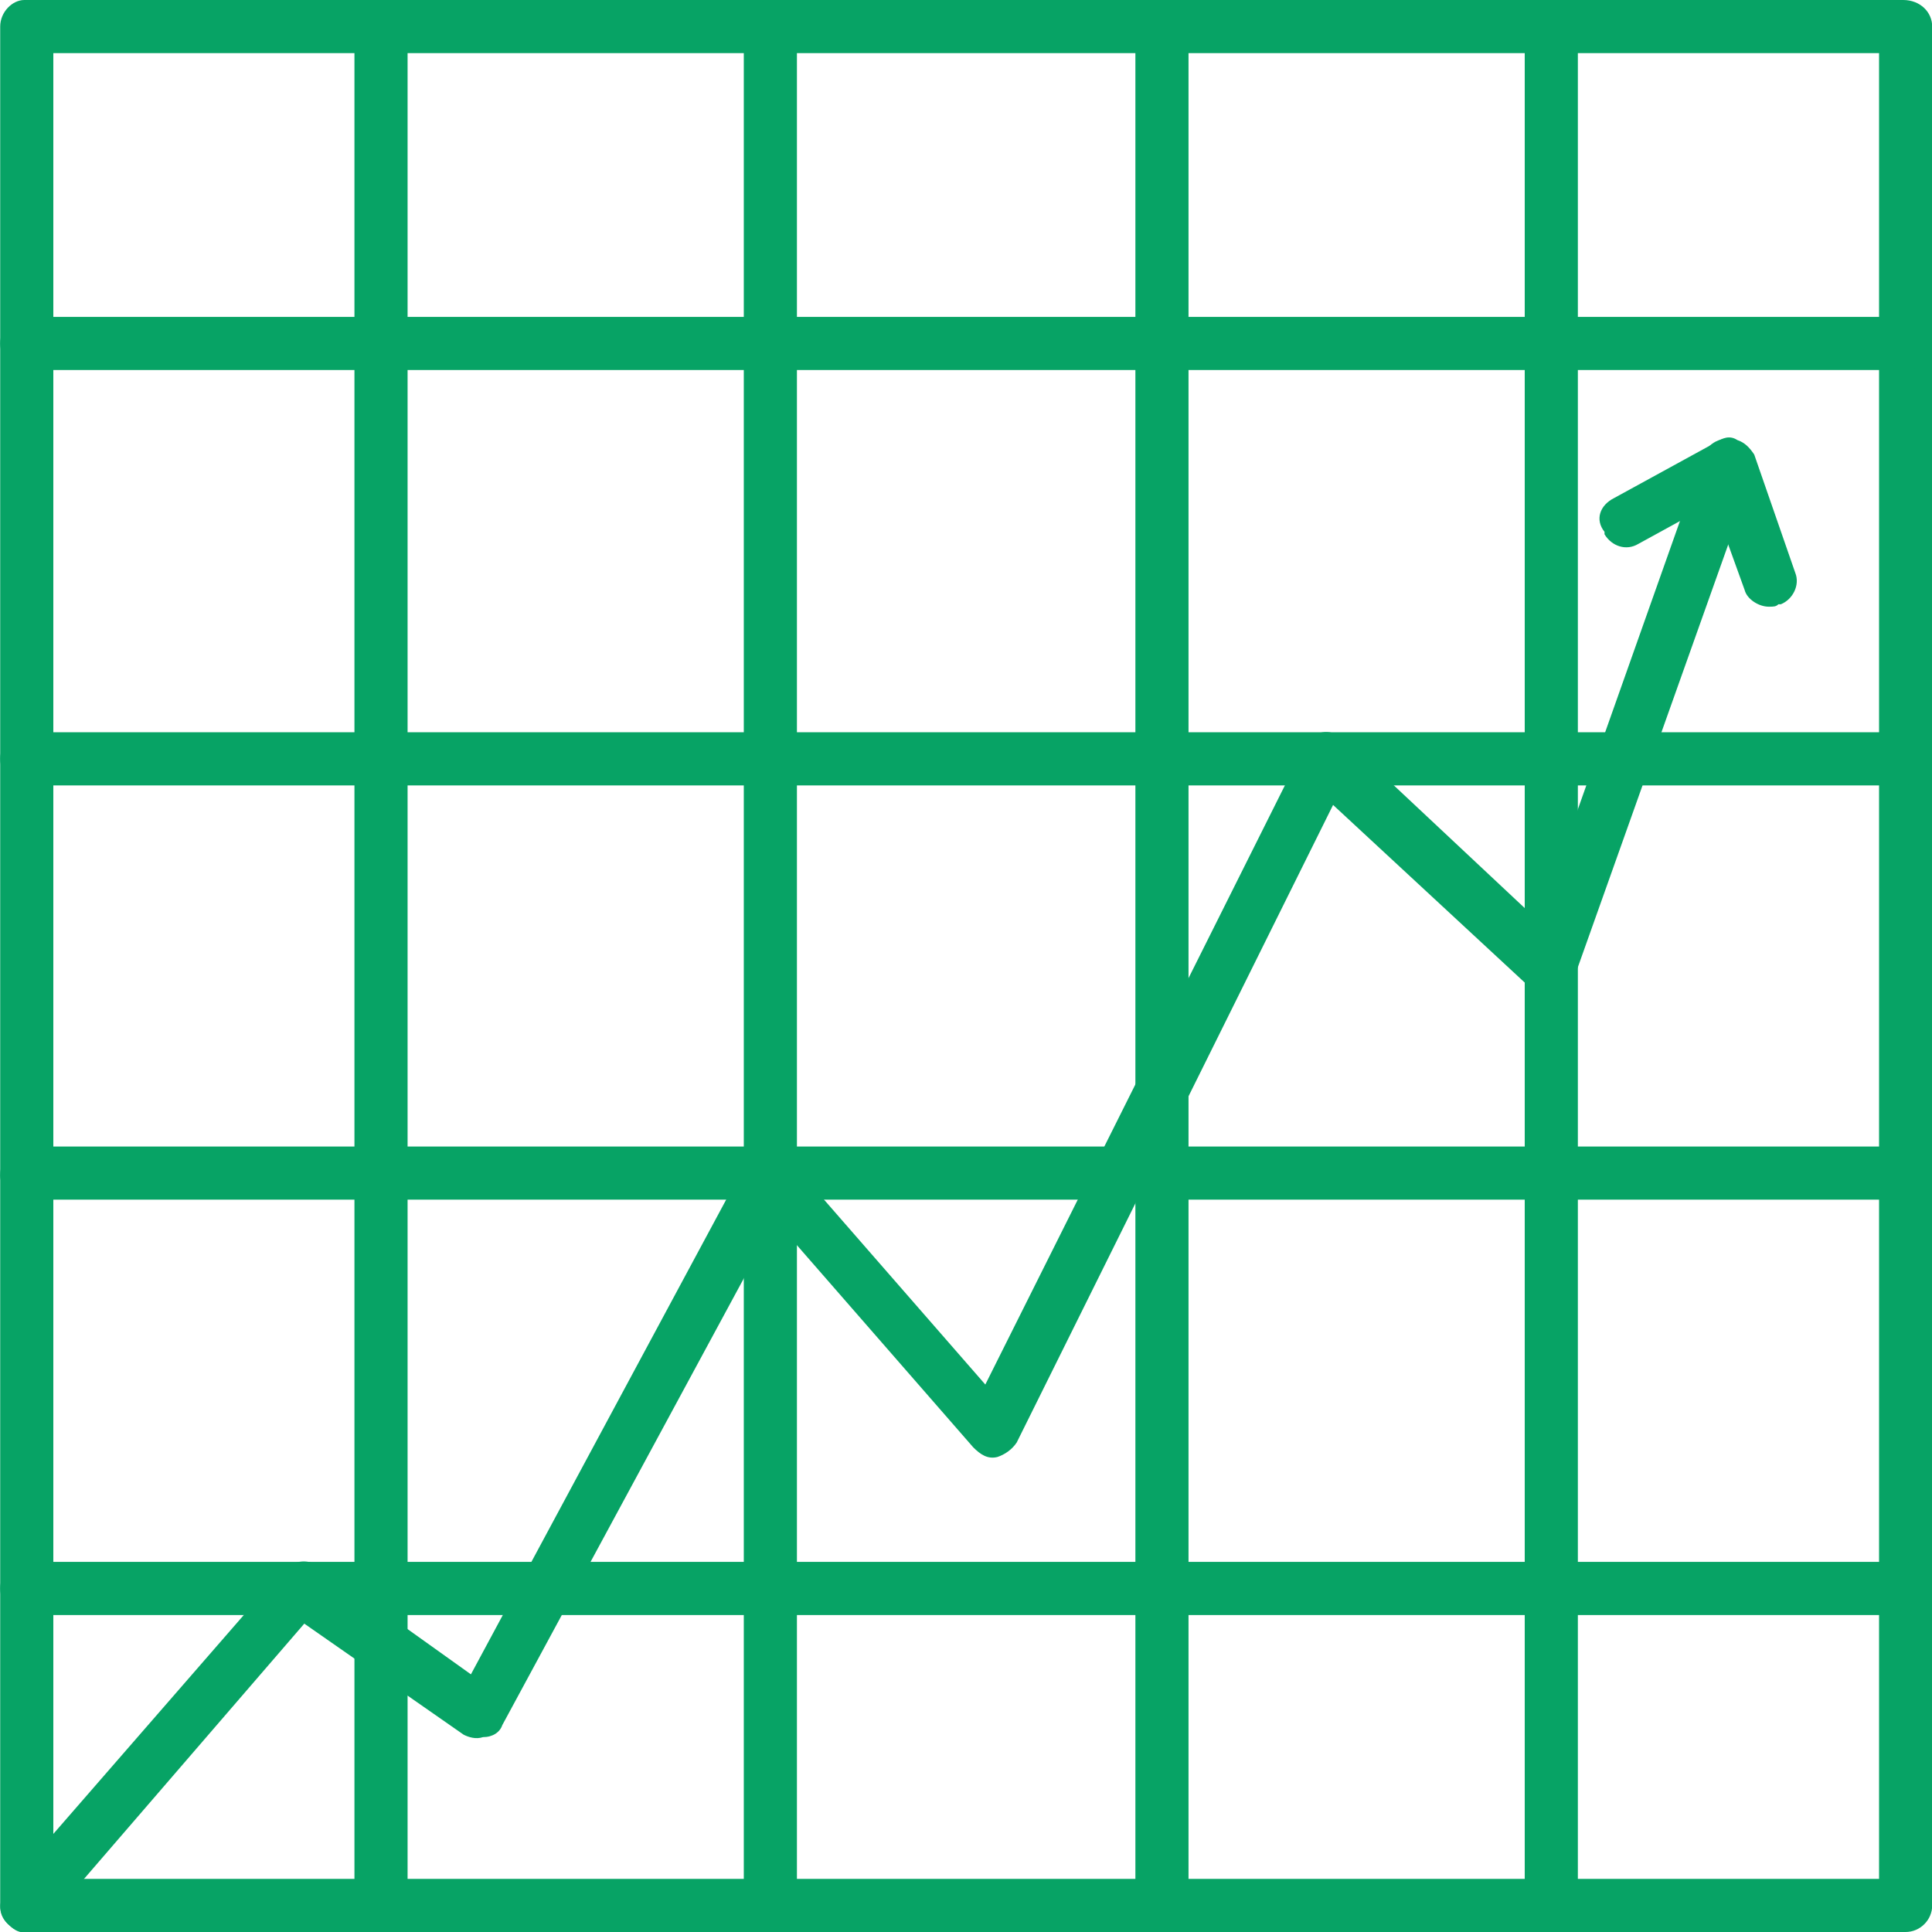
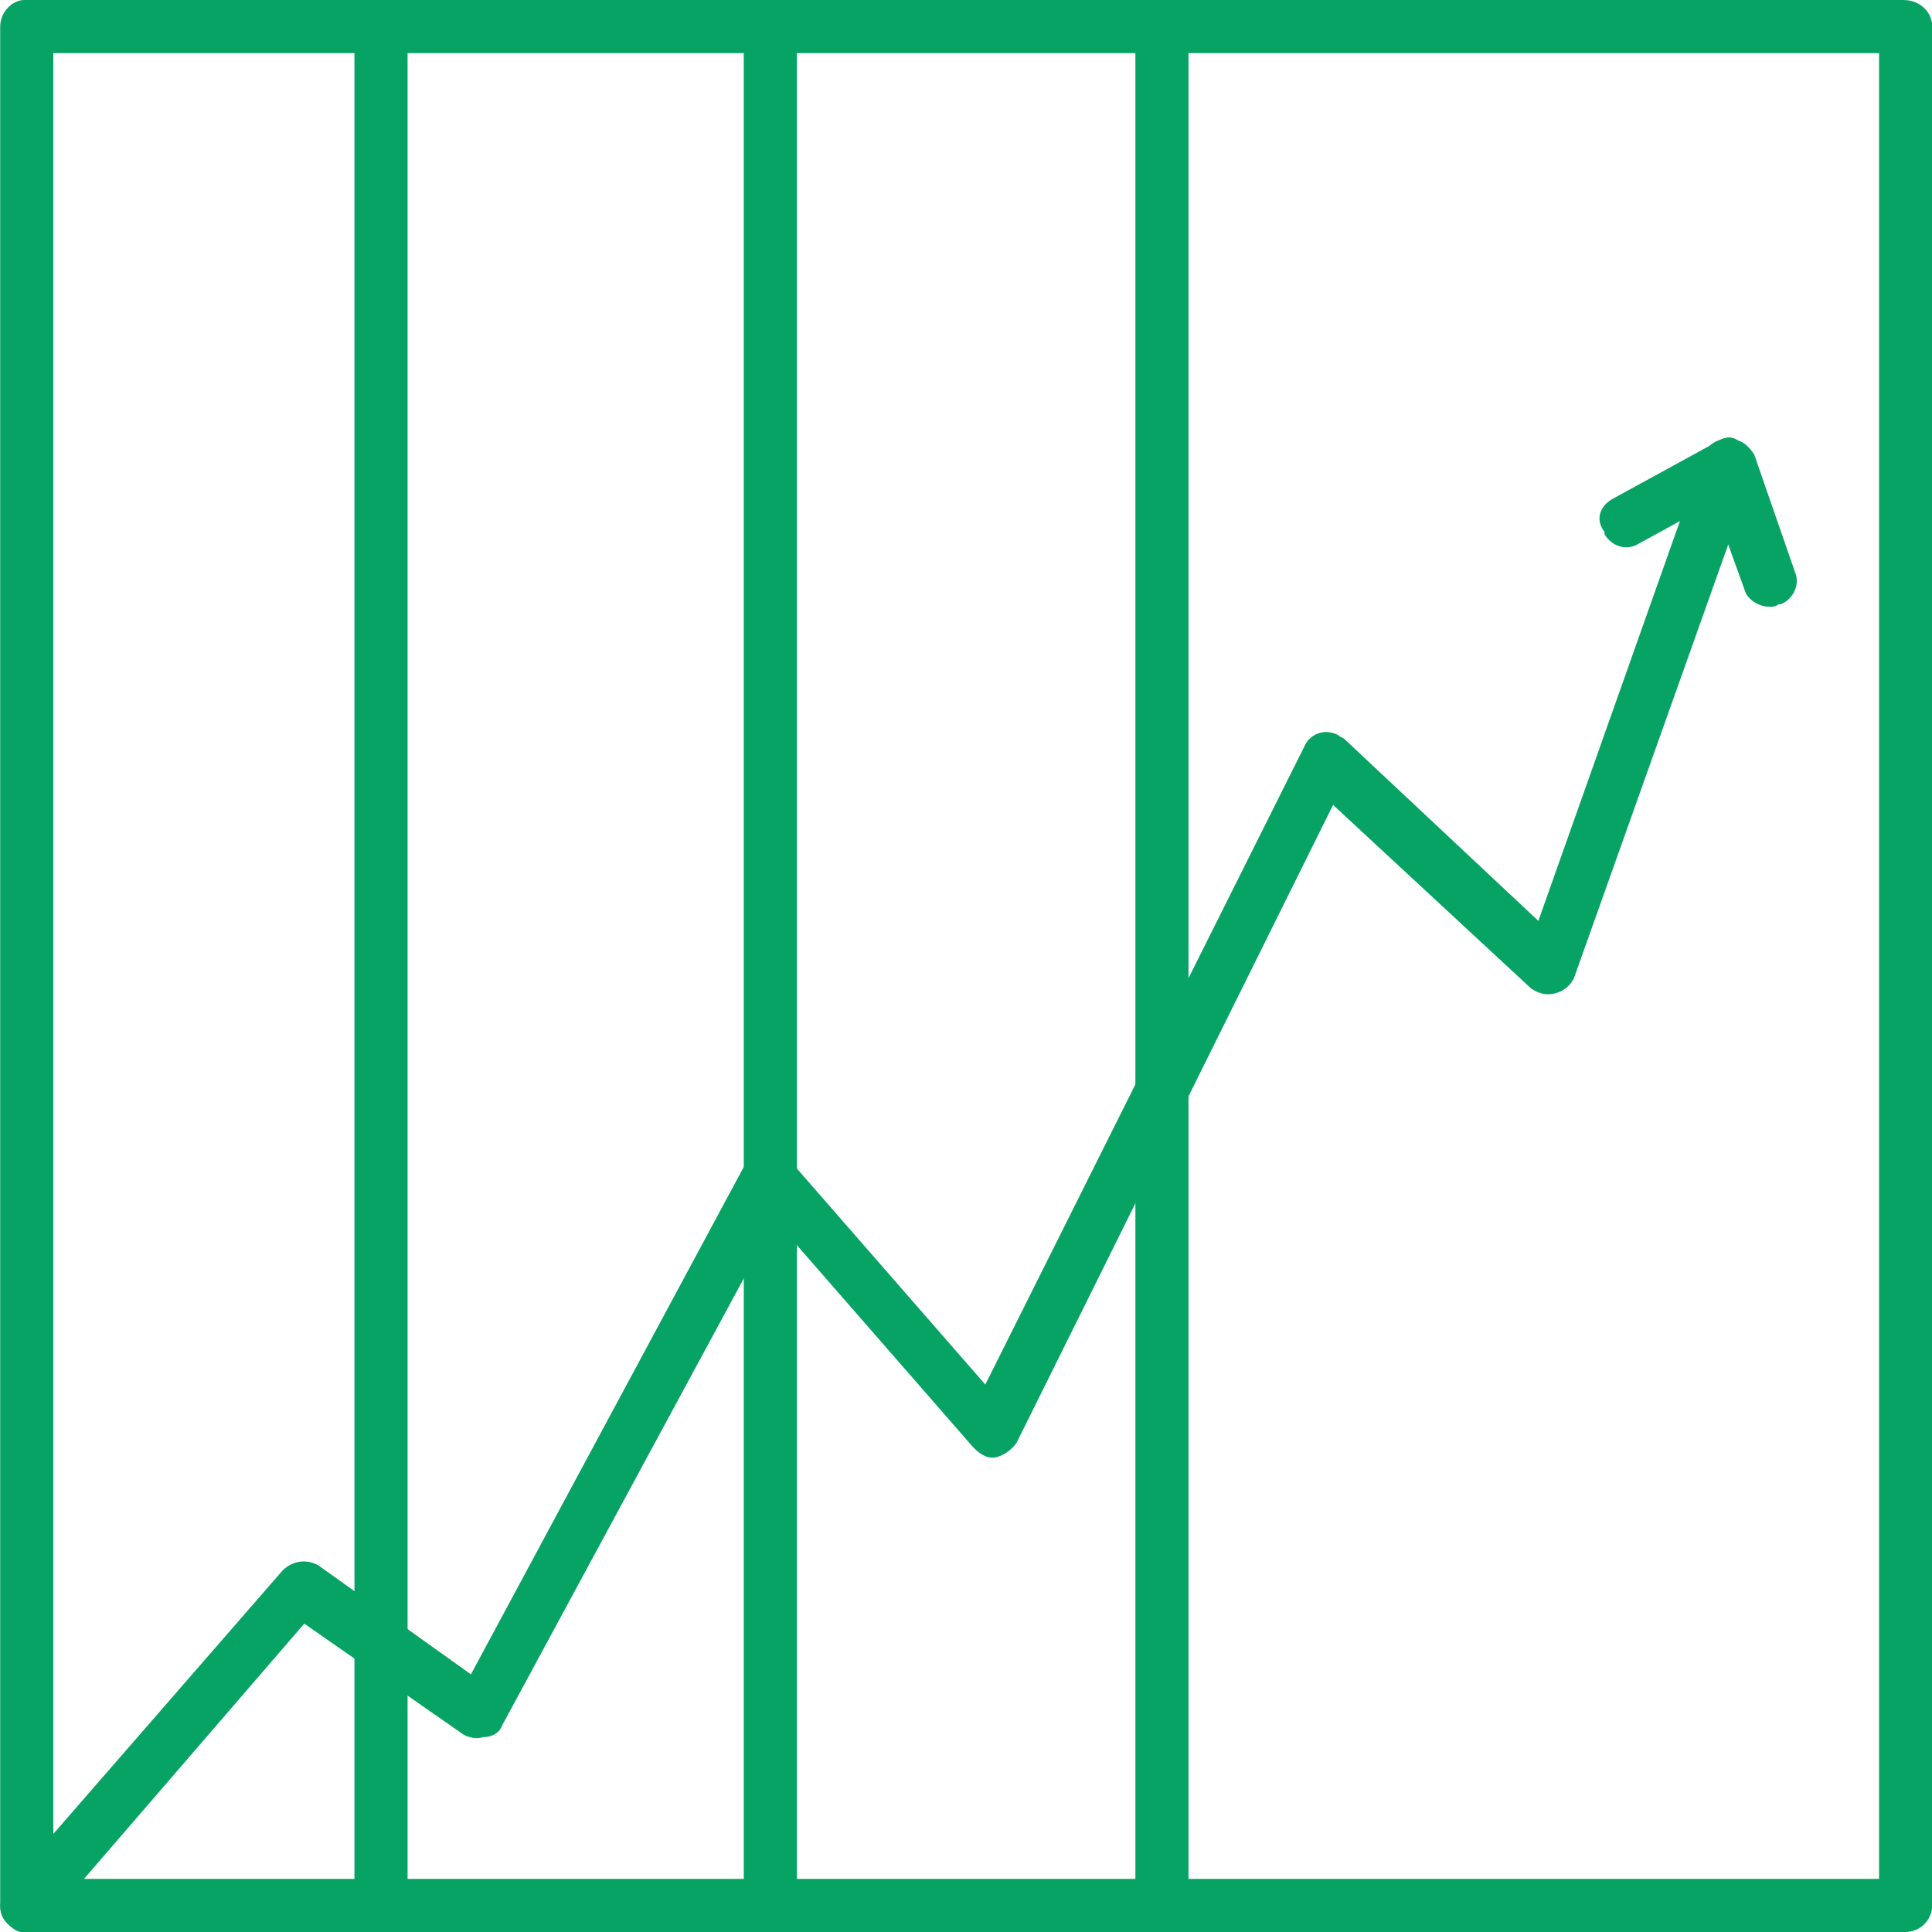
<svg xmlns="http://www.w3.org/2000/svg" version="1.1" id="レイヤー_1" x="0px" y="0px" viewBox="0 0 80 80" style="enable-background:new 0 0 80 80;" xml:space="preserve">
  <style type="text/css">
	.st0{fill-rule:evenodd;clip-rule:evenodd;fill:#07A365;}
</style>
  <g id="icon_04" transform="translate(0.169)">
    <g id="_383535680" transform="translate(-0.169)">
      <g id="グループ_11970" transform="translate(0)">
        <g id="グループ_11967" transform="translate(0.008)">
          <g id="グループ_11958">
            <path id="パス_22302" class="st0" d="M78.9,80H1.1C0.5,80,0,79.5,0,78.9c0,0,0,0,0,0V1.1C0,0.5,0.5,0,1,0c0,0,0,0,0,0h77.8       C79.5,0,80,0.5,80,1.1c0,0,0,0,0,0v77.8C80,79.5,79.5,80,78.9,80z M2.2,77.8h75.6V2.2H2.2V77.8z" />
          </g>
          <g id="グループ_11959" transform="translate(14.669)">
            <path id="パス_22303" class="st0" d="M1.1,80C0.5,80,0,79.5,0,78.9V1.1C0,0.5,0.5,0,1.1,0c0,0,0,0,0,0c0.6,0,1.1,0.5,1.1,1       c0,0,0,0,0,0v77.8C2.2,79.5,1.7,80,1.1,80z" />
          </g>
          <g id="グループ_11960" transform="translate(30.791)">
            <path id="パス_22304" class="st0" d="M1.1,80C0.5,80,0,79.5,0,78.9c0,0,0,0,0,0V1.1C0,0.5,0.5,0,1.1,0s1.1,0.5,1.1,1.1v77.8       C2.2,79.5,1.7,80,1.1,80C1.1,80,1.1,80,1.1,80z" />
          </g>
          <g id="グループ_11961" transform="translate(47.006)">
            <path id="パス_22305" class="st0" d="M1.1,80C0.5,80,0,79.5,0,78.9V1.1C0,0.5,0.5,0,1.1,0c0,0,0,0,0,0c0.6,0,1.1,0.5,1.1,1       c0,0,0,0,0,0v77.8C2.2,79.5,1.7,80,1.1,80C1.1,80,1.1,80,1.1,80z" />
          </g>
          <g id="グループ_11962" transform="translate(63.128)">
-             <path id="パス_22306" class="st0" d="M1.1,80C0.5,80,0,79.5,0,78.9c0,0,0,0,0,0V1.1C0,0.5,0.5,0,1.1,0s1.1,0.5,1.1,1.1v77.8       C2.2,79.5,1.7,80,1.1,80C1.1,80,1.1,80,1.1,80z" />
-           </g>
+             </g>
          <g id="グループ_11963" transform="translate(0 13.122)">
-             <path id="パス_22307" class="st0" d="M78.9,2.2H1.1C0.5,2.2,0,1.7,0,1.1c0,0,0,0,0,0C0,0.5,0.5,0,1,0c0,0,0,0,0,0h77.8       C79.5,0,80,0.5,80,1.1c0,0,0,0,0,0C80,1.7,79.5,2.2,78.9,2.2z" />
-           </g>
+             </g>
          <g id="グループ_11964" transform="translate(0 30.322)">
-             <path id="パス_22308" class="st0" d="M78.9,2.2H1.1C0.5,2.2,0,1.7,0,1.1S0.5,0,1.1,0h77.8C79.5,0,80,0.4,80,1       C80,1.6,79.6,2.1,78.9,2.2C78.9,2.2,78.9,2.2,78.9,2.2L78.9,2.2z" />
-           </g>
+             </g>
          <g id="グループ_11965" transform="translate(0 47.475)">
-             <path id="パス_22309" class="st0" d="M78.9,2.2H1.1C0.5,2.2,0,1.7,0,1.2c0,0,0,0,0,0C0,0.5,0.5,0,1.1,0c0,0,0,0,0,0h77.8       C79.5,0,80,0.5,80,1.1C80,1.7,79.5,2.2,78.9,2.2C78.9,2.2,78.9,2.2,78.9,2.2z" />
-           </g>
+             </g>
          <g id="グループ_11966" transform="translate(0 64.675)">
-             <path id="パス_22310" class="st0" d="M78.9,2.2H1.1C0.5,2.2,0,1.7,0,1.1c0,0,0,0,0,0C0,0.5,0.5,0,1,0c0,0,0,0,0,0h77.8       C79.5,0,80,0.5,80,1.1c0,0,0,0,0,0C80,1.7,79.5,2.2,78.9,2.2z" />
-           </g>
+             </g>
        </g>
        <g id="グループ_11968" transform="translate(0 18.131)">
          <path id="パス_22311" class="st0" d="M1.1,61.9c-0.3,0-0.5-0.1-0.7-0.3c-0.5-0.4-0.5-1-0.1-1.5c0,0,0,0,0-0.1l11.4-13.1      c0.4-0.4,1-0.5,1.5-0.2l6.3,4.5L30.9,30c0.1-0.3,0.5-0.6,0.8-0.6c0.4,0,0.7,0.1,0.9,0.4l8.2,9.4L54,12.8      c0.2-0.5,0.8-0.8,1.4-0.5c0.1,0.1,0.2,0.1,0.3,0.2l8,7.5l6.8-19.2c0.2-0.6,0.8-0.9,1.4-0.7c0.6,0.2,0.9,0.8,0.7,1.4l-7.4,20.8      c-0.1,0.3-0.4,0.6-0.8,0.7c-0.4,0.1-0.7,0-1-0.2l-8.2-7.6L42.1,41.6c-0.2,0.3-0.5,0.5-0.8,0.6c-0.4,0.1-0.7-0.1-1-0.4l-8.2-9.4      L20.8,53.3c-0.1,0.3-0.4,0.5-0.8,0.5c-0.3,0.1-0.6,0-0.8-0.1l-6.6-4.6L1.9,61.5C1.7,61.7,1.4,61.9,1.1,61.9z" />
        </g>
        <g id="グループ_11969" transform="translate(66.239 18.122)">
          <path id="パス_22312" class="st0" d="M7,7C6.6,7,6.1,6.7,6,6.3L4.7,2.7L1.6,4.4C1.1,4.7,0.5,4.5,0.2,4c0,0,0,0,0-0.1      C-0.2,3.4,0,2.8,0.6,2.5l4.2-2.3C5.1,0,5.4-0.1,5.7,0.1C6,0.2,6.2,0.4,6.4,0.7l1.7,4.9C8.3,6.1,8,6.7,7.5,6.9c0,0-0.1,0-0.1,0      C7.3,7,7.2,7,7,7z" />
        </g>
      </g>
    </g>
  </g>
</svg>